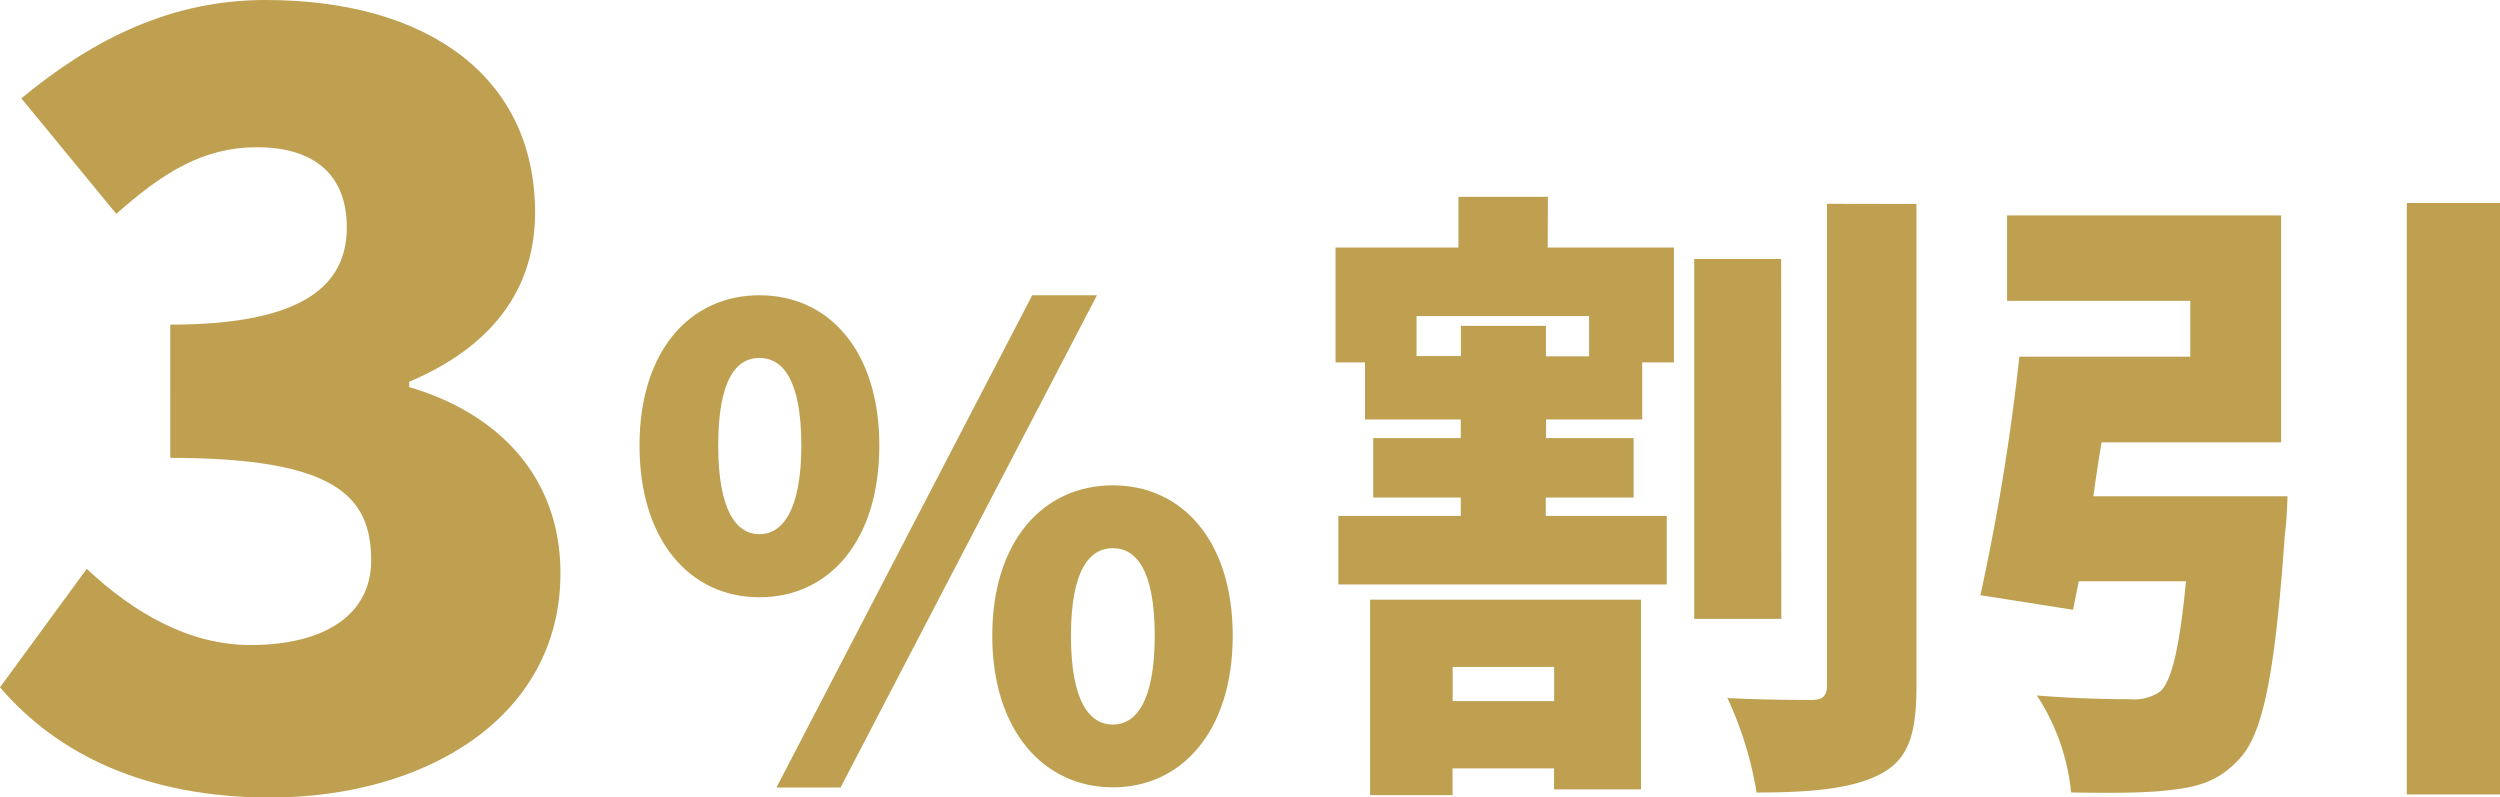
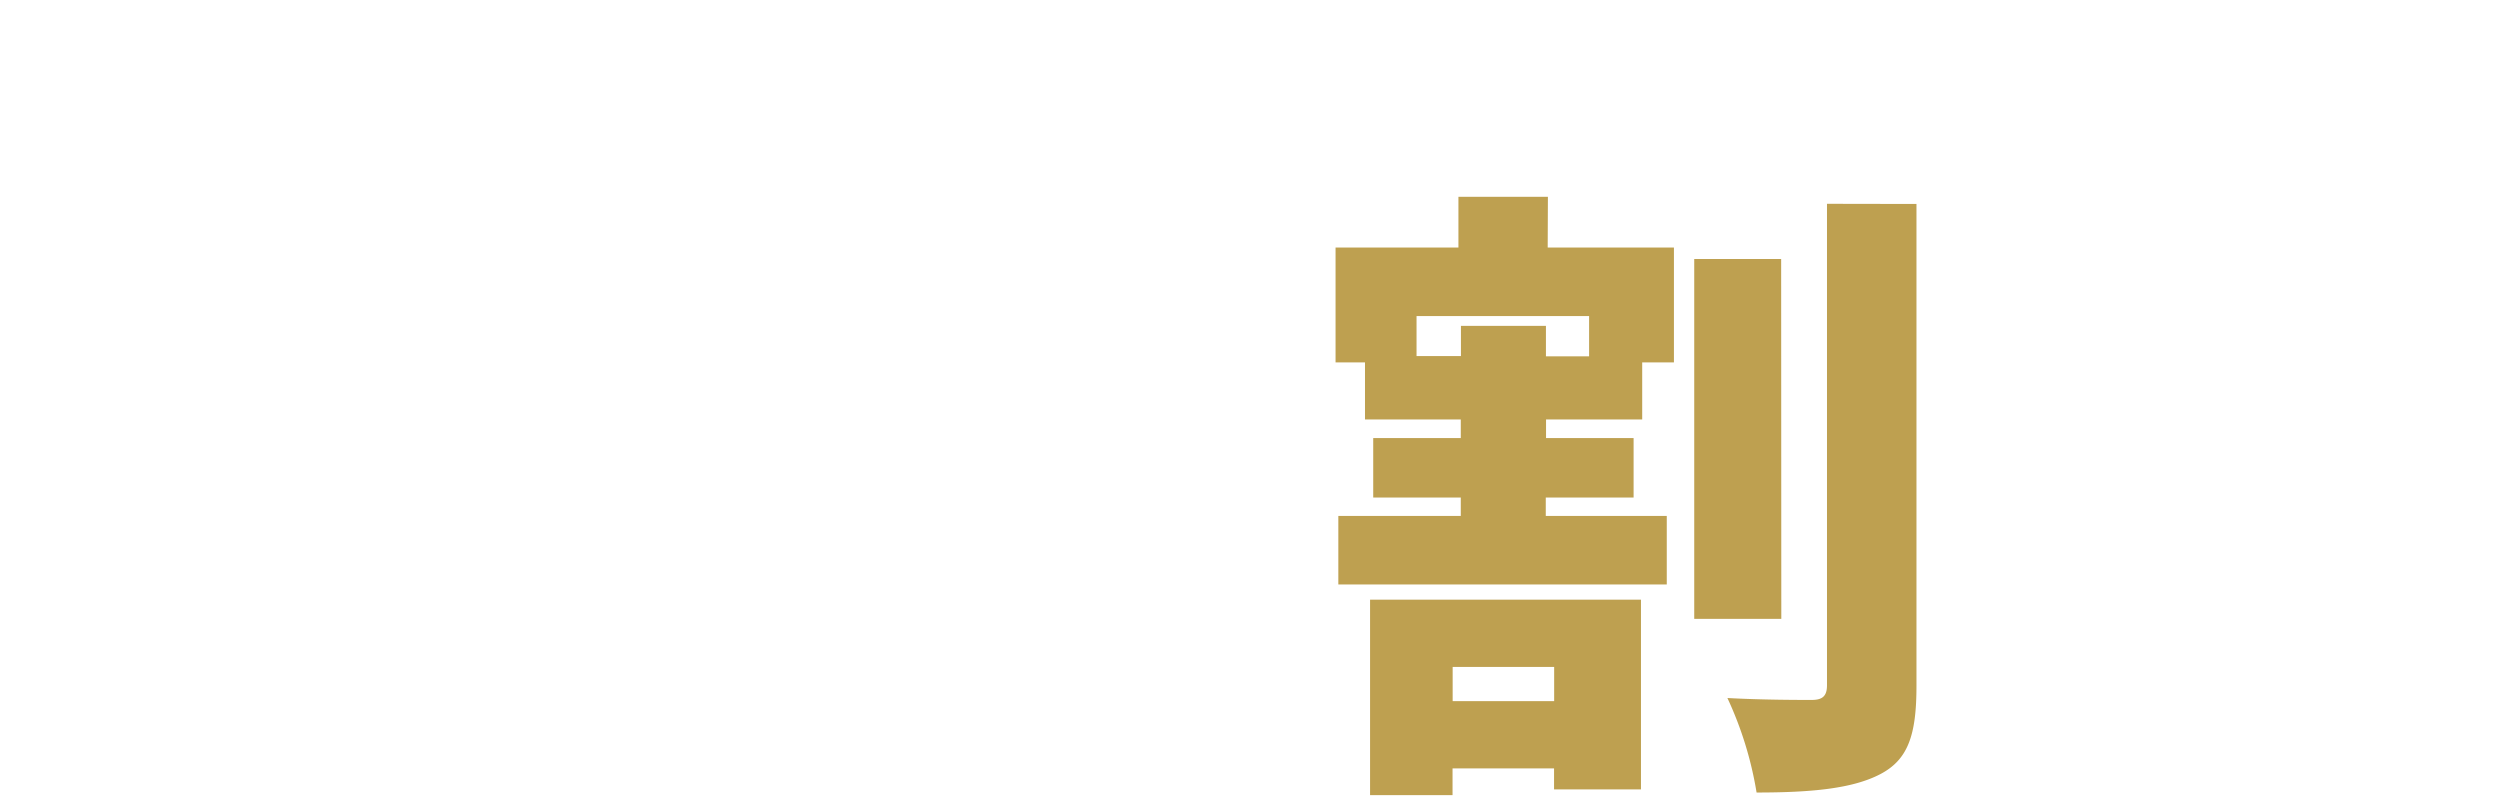
<svg xmlns="http://www.w3.org/2000/svg" width="467.97" height="149.24" viewBox="0 0 467.97 149.24">
  <defs>
    <style>.cls-1{isolation:isolate;}.cls-2{fill:#bea050;}</style>
  </defs>
  <g id="レイヤー_2" data-name="レイヤー 2">
    <g id="レイヤー_1-2" data-name="レイヤー 1">
      <g id="_3_割引" data-name=" 3 割引">
        <g id="_3" data-name=" 3" class="cls-1">
          <g class="cls-1">
-             <path class="cls-2" d="M0,128.66l16.23-22.17c8.91,8.31,19.2,14.25,30.68,14.25,13.66,0,22.57-5.54,22.57-15.83,0-12.08-6.73-19.2-37.61-19.2V60.77c25.14,0,33.05-7.52,33.05-18.21,0-9.7-5.94-15-16.82-15-9.9,0-17.42,4.56-26.33,12.47L4,18.41C17.62,7.13,32.26,0,49.68,0c30.48,0,50.48,14.45,50.48,39.79,0,14.44-8.12,25.13-23.56,31.67v1c16.23,4.75,28.31,16.42,28.31,34.83,0,26.92-25.14,42-54.44,42C27.12,149.24,10.69,141.13,0,128.66Z" />
-             <path class="cls-2" d="M119.71,83.41c0-17.81,9.5-28.14,22.45-28.14S164.6,65.6,164.6,83.41s-9.38,28.39-22.44,28.39S119.71,101.11,119.71,83.41Zm30.29,0C150,70.94,146.43,67,142.16,67s-7.72,3.92-7.72,16.39S138,100,142.16,100,150,95.76,150,83.41Zm43.22-28.14h12.12l-48,92.15h-12ZM185.74,119c0-17.81,9.62-28.15,22.57-28.15s22.44,10.34,22.44,28.15-9.5,28.38-22.44,28.38S185.74,136.74,185.74,119Zm30.41,0c0-12.47-3.57-16.39-7.84-16.39s-7.84,3.92-7.84,16.39,3.56,16.63,7.84,16.63S216.15,131.39,216.15,119Z" />
-           </g>
+             </g>
        </g>
      </g>
      <path class="cls-2" d="M289.71,46.34h23.63v21.5H307.4V78.52h-18V82h16.39V93.13H289.35v3.45H312V109.4H250.52V96.58h22.92V93.13H257.05V82h16.39V78.52H255.51V67.84H250V46.34H273v-9.5h16.75Zm-33.25,65.91h50.71v35.51H290.9v-3.92h-19v5H256.46Zm41-53.08h-32.3v7.48h8.31V61h15.91v5.7h8.08Zm-25.54,65.67v6.41h19v-6.41Zm61.52-9H317.14V48.48h16.27Zm25.3-77.66V128.4c0,9.15-1.55,13.78-6.77,16.51s-12.95,3.44-23.16,3.44a67.58,67.58,0,0,0-5.46-17.69c6.53.36,13.42.36,15.79.36,2,0,2.85-.72,2.85-2.74V38.15Z" />
-       <path class="cls-2" d="M428.19,92.89s-.12,4.76-.48,7c-1.78,25.3-3.92,37-8.31,41.92-3.68,4.16-7.48,5.47-13.06,6.06-4.28.59-11.4.59-18.65.47a40.4,40.4,0,0,0-6.41-18.16c6.77.59,14.25.71,17.57.71a8.41,8.41,0,0,0,5.47-1.43c2.14-1.78,3.68-8.19,4.87-20.66H389.12l-1.07,5.34-17.34-2.73A422.76,422.76,0,0,0,378,66.77H410V56.32H375.7v-16H427V82.8H393.39c-.59,3.44-1.07,6.77-1.54,10.09ZM468,38V148.71H450.52V38Z" />
    </g>
  </g>
</svg>